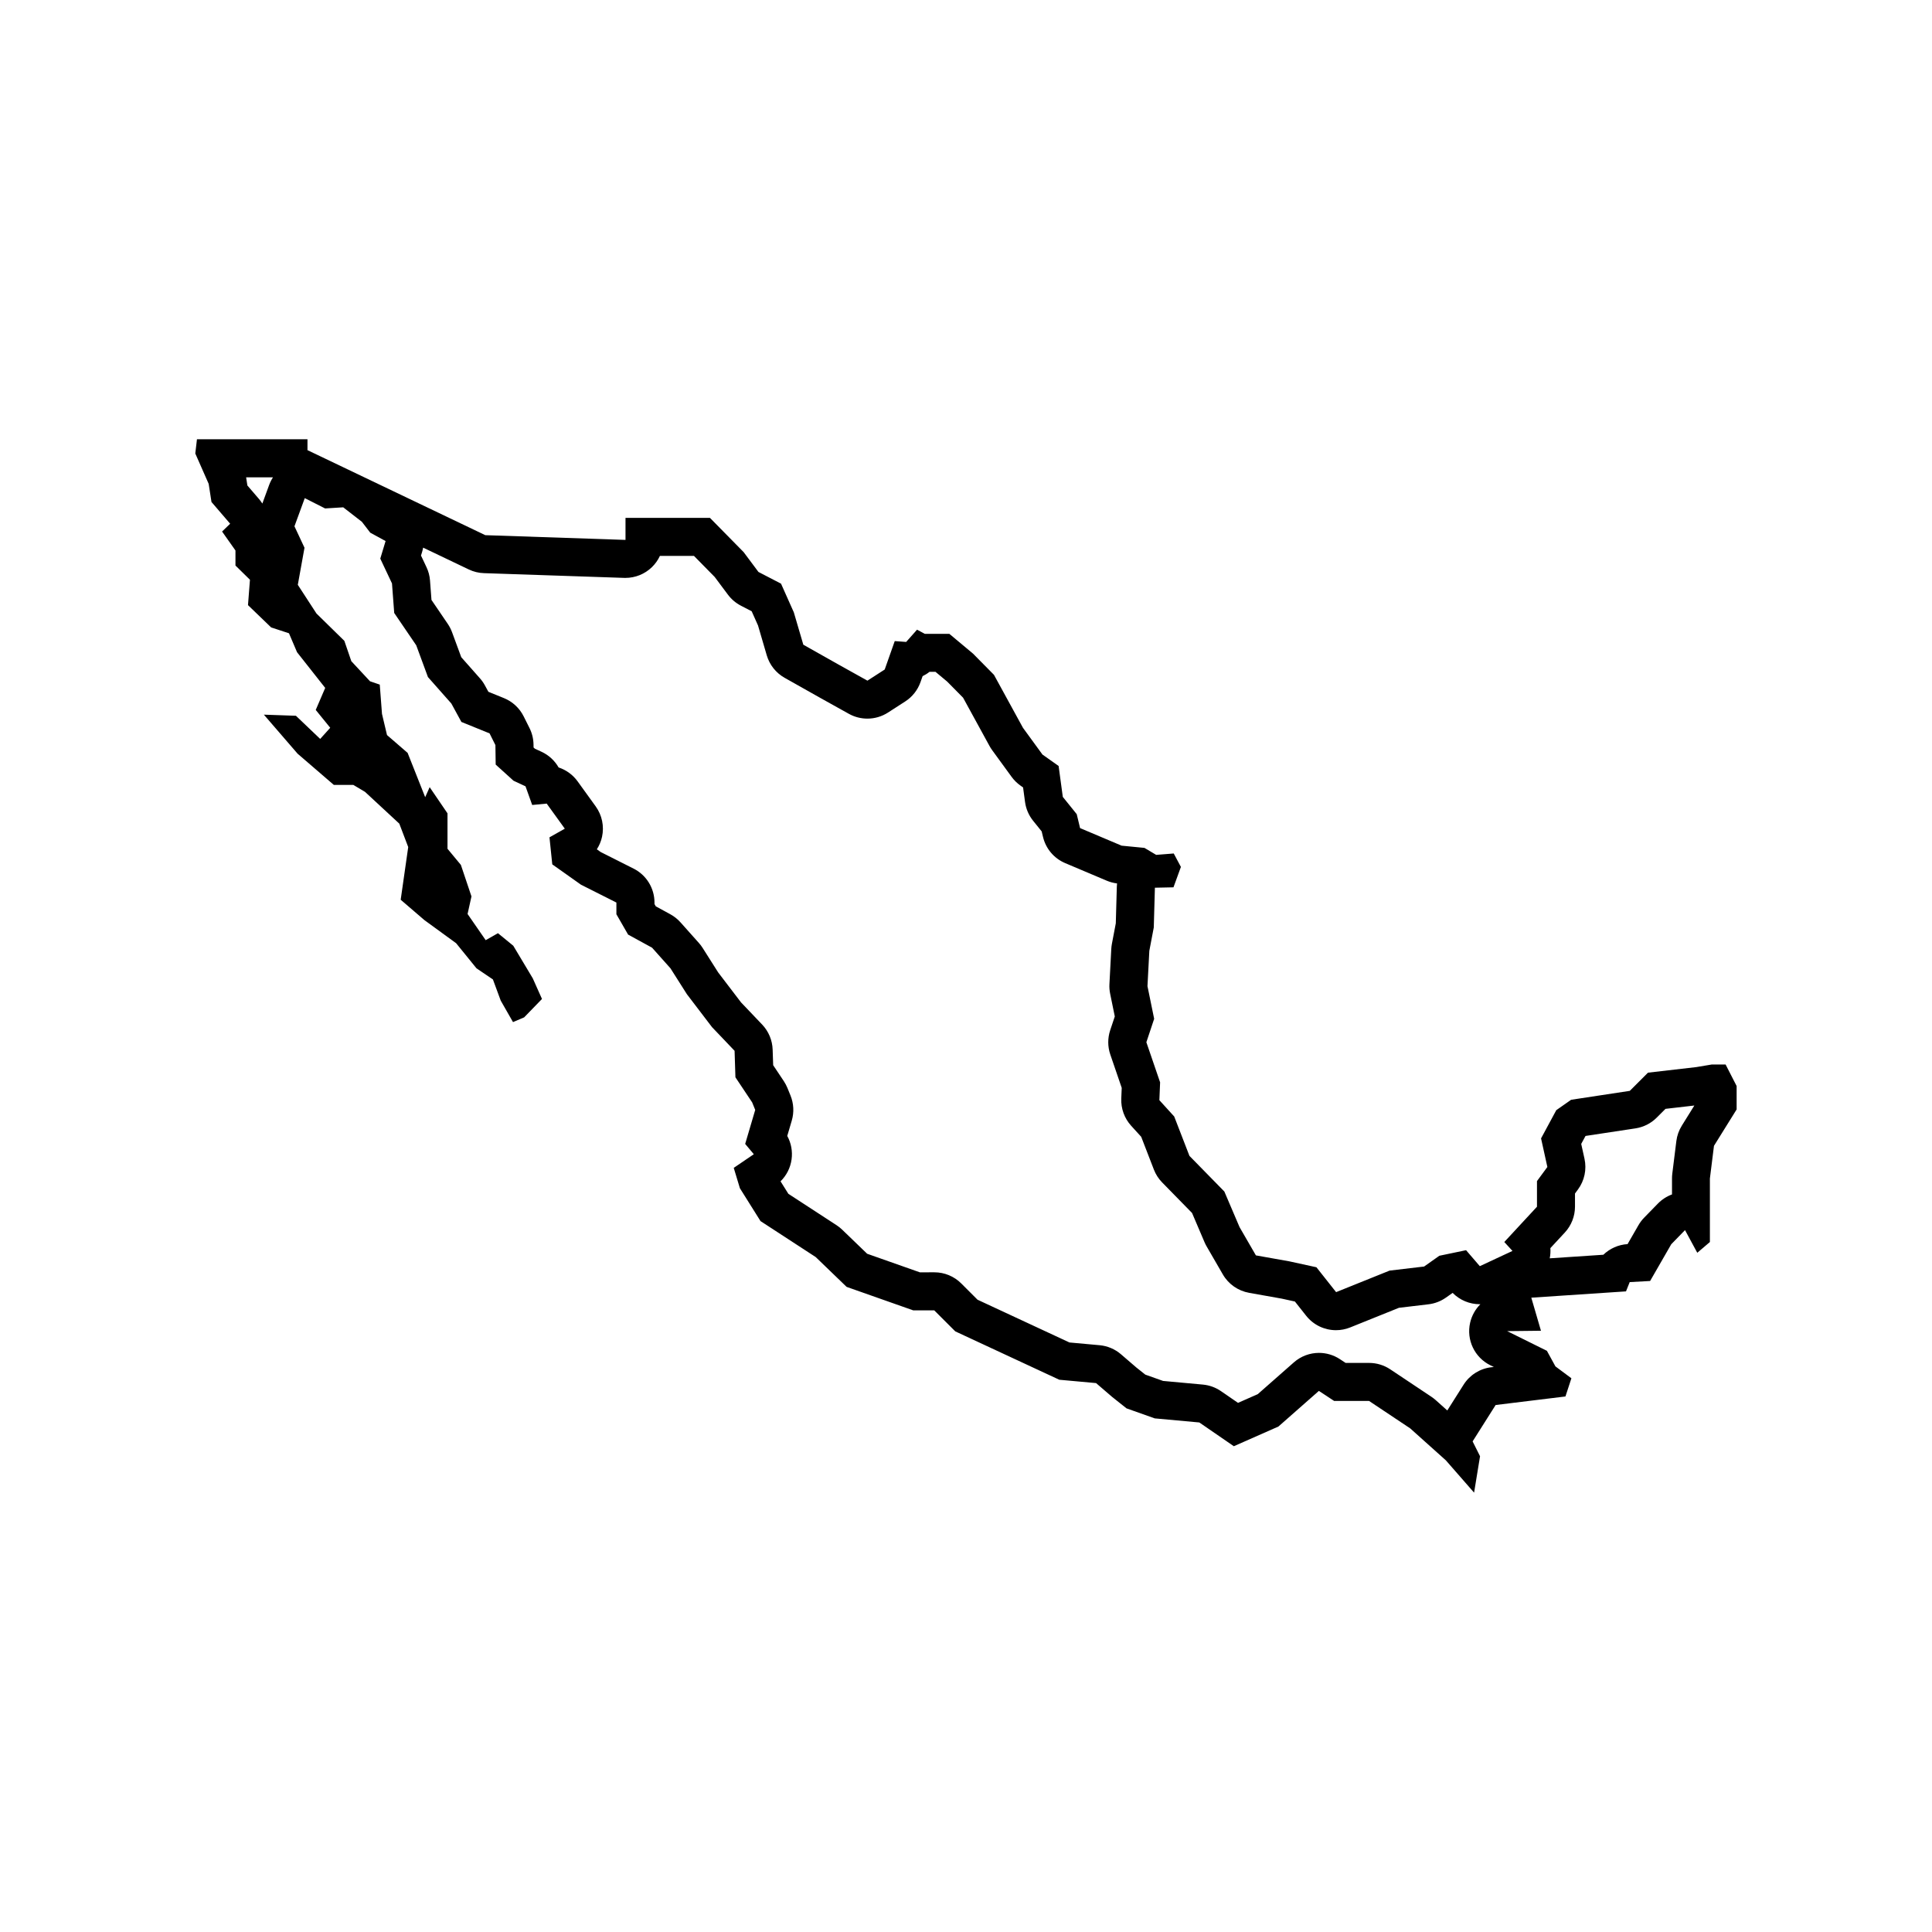
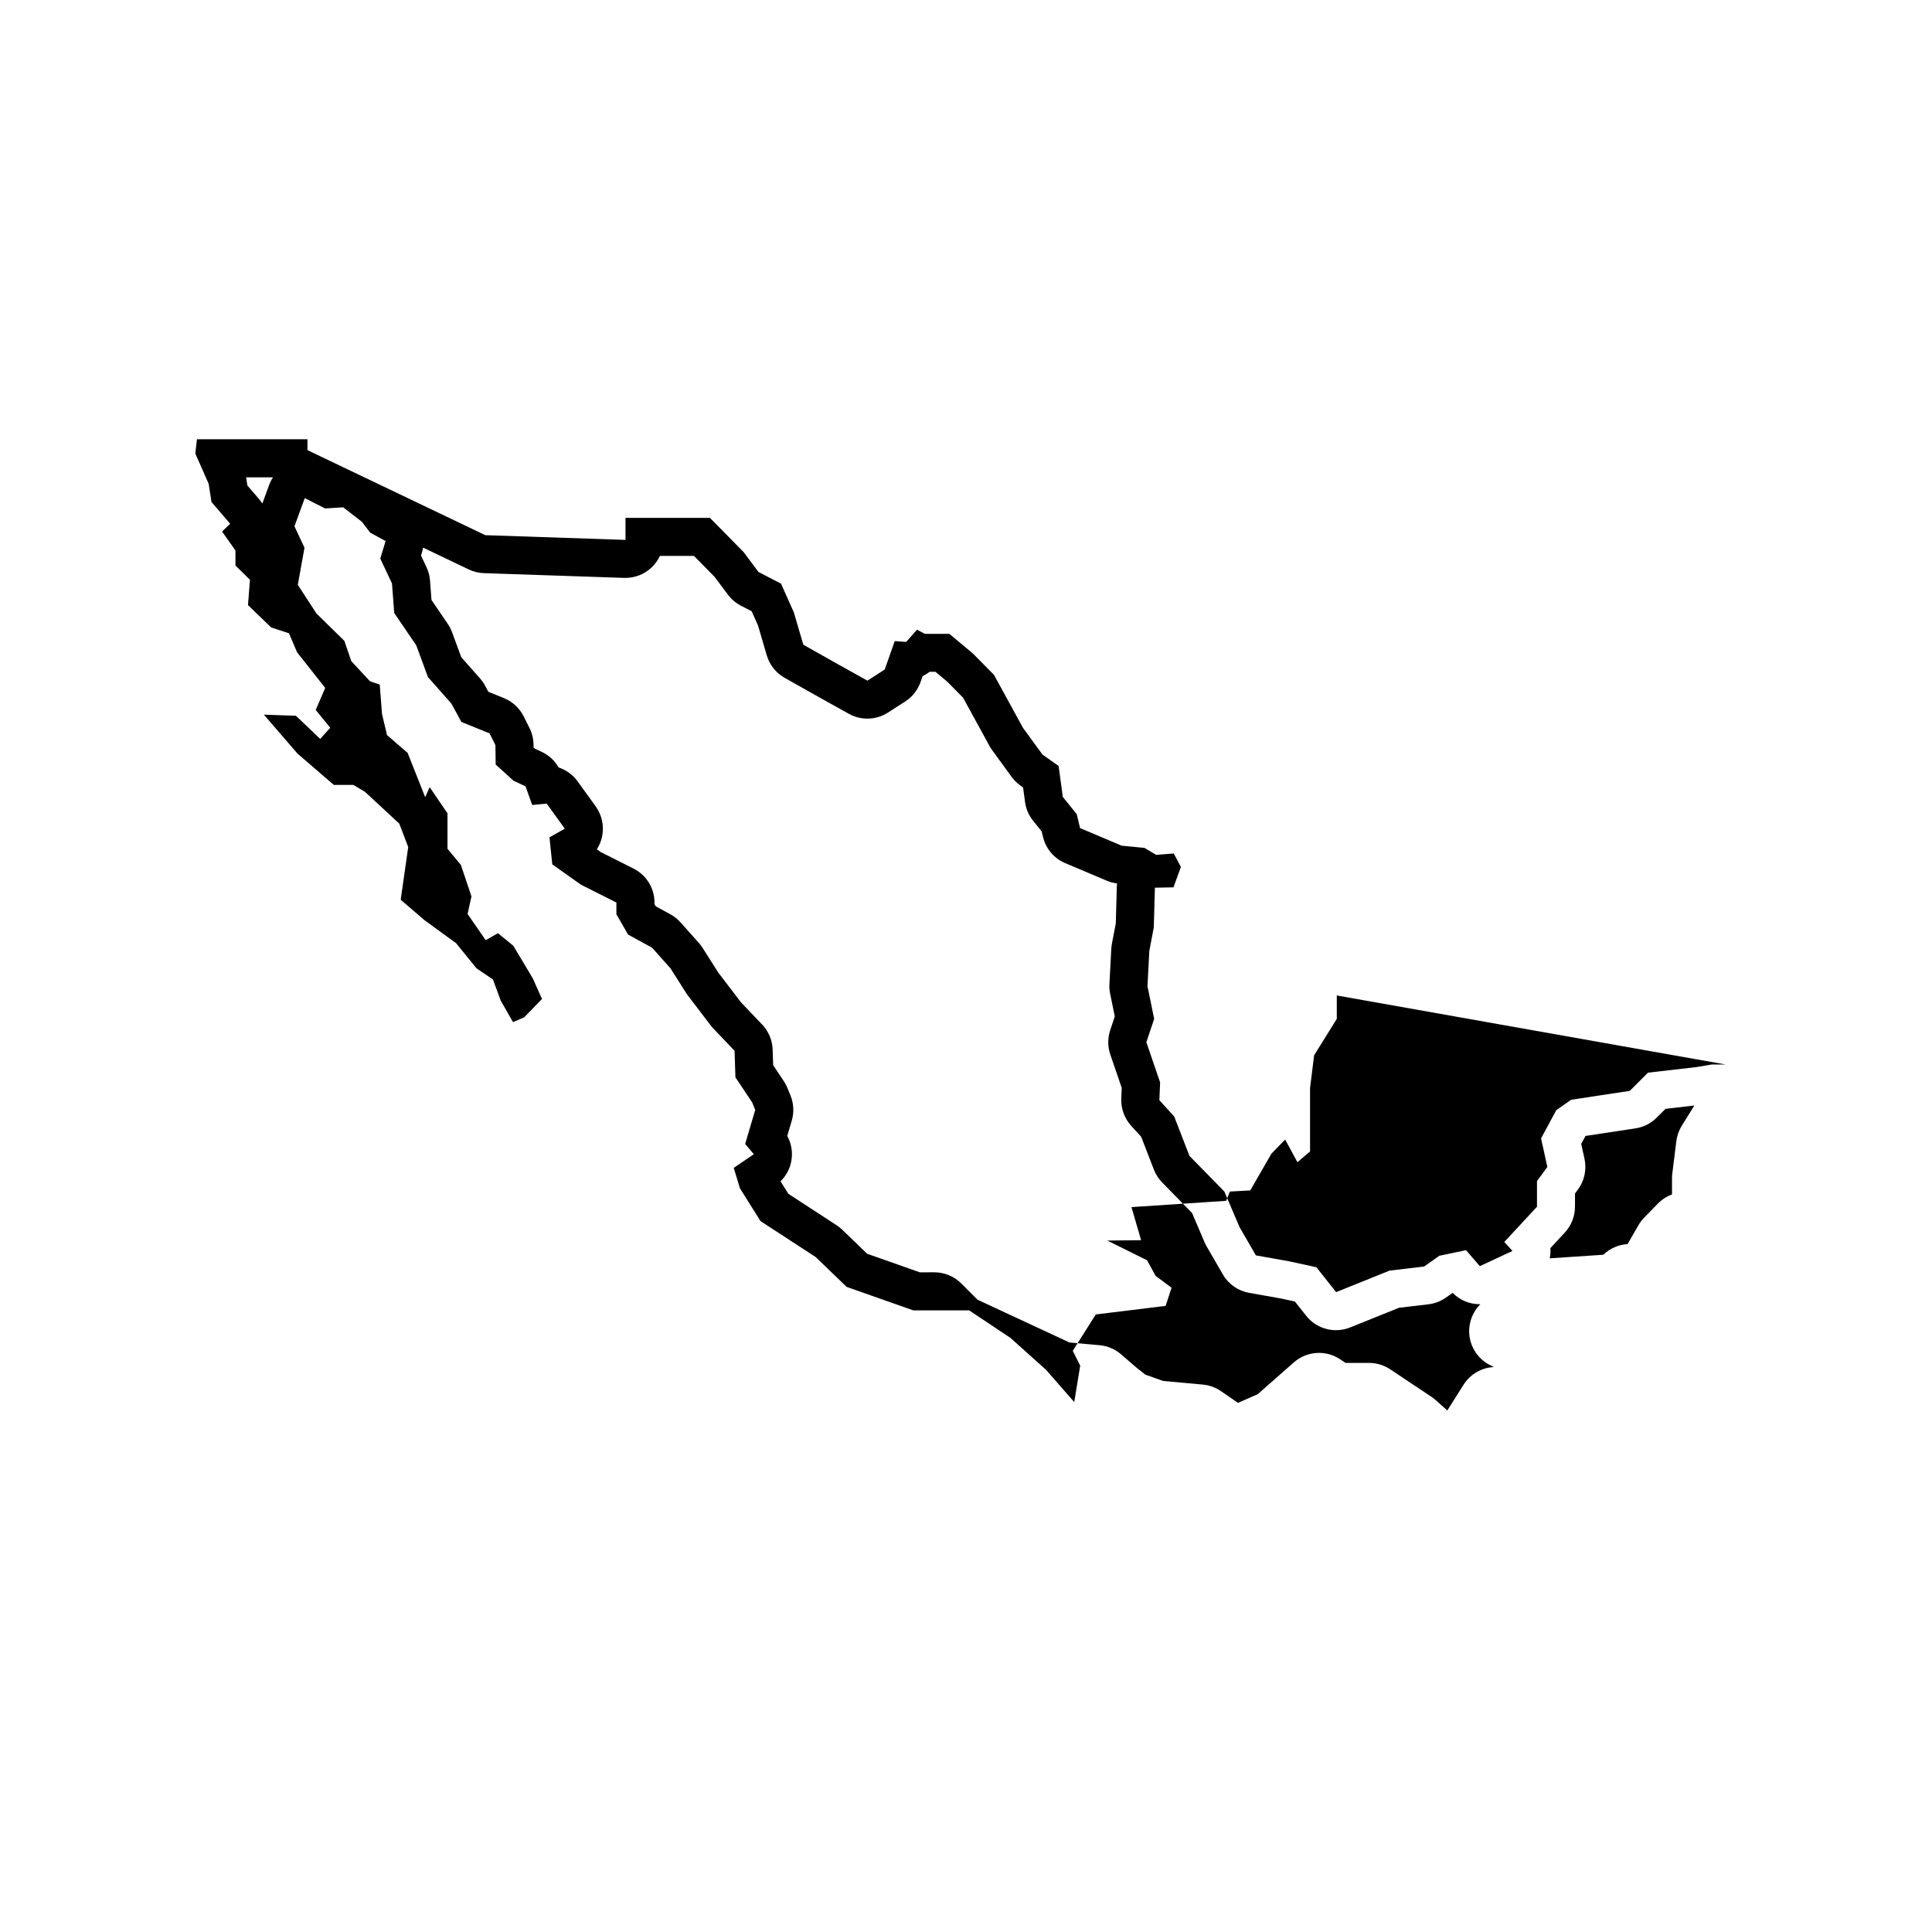
<svg xmlns="http://www.w3.org/2000/svg" fill="#000000" width="800px" height="800px" version="1.1" viewBox="144 144 512 512">
-   <path d="m601.3 426.1h-3.641l-4.133 0.691-12.793 1.477-4.82 4.82-15.547 2.363-3.934 2.754-4.035 7.481 1.672 7.578-2.754 3.738v6.793l-8.66 9.352 2.168 2.363-8.66 4.035-3.641-4.231-7.082 1.477-4.035 2.852-9.152 1.082-14.172 5.707-5.215-6.594-7.184-1.57-8.855-1.578-4.328-7.481-4.035-9.445-9.25-9.445-4.035-10.434-3.934-4.328 0.195-4.727-3.641-10.629 2.066-6.203-1.773-8.66 0.492-9.352 1.18-6.203 0.297-10.531 4.922-0.102 1.969-5.41-1.898-3.559-4.656 0.367-3.102-1.848-6.055-0.59-11.008-4.656-0.887-3.691-3.691-4.578-1.109-8.195-4.281-3.027-5.168-7.09-7.684-14.035-5.543-5.613-6.277-5.246h-6.5l-2.066-1.109-2.883 3.25-3.027-0.223-2.66 7.531-4.578 2.953-7.684-4.281-9.305-5.246-2.516-8.57-3.394-7.609-5.984-3.102-3.914-5.246-8.938-9.082h-22.379v5.836l-37.156-1.254-47.125-22.531v-2.883h-29.289l-0.441 3.769 3.547 8.051 0.742 4.801 4.949 5.762-2.141 2.066 3.547 5.023v3.988l3.84 3.769-0.52 6.723 6.133 5.91 4.727 1.551 2.141 5.023 7.461 9.457-2.508 5.836 3.84 4.727-2.66 2.953-6.43-6.133-8.496-0.297 8.938 10.344 9.602 8.273h5.168l3.102 1.848 9.082 8.418 2.363 6.207-1.996 13.961 6.277 5.391 8.418 6.133 5.391 6.648 4.359 2.953 2.07 5.613 3.25 5.688 2.953-1.254 4.727-4.875-2.438-5.465-5.168-8.641-4.062-3.324-3.25 1.848-4.801-6.941 1.031-4.656-2.805-8.348-3.547-4.281v-9.383l-4.727-6.941-1.184 2.66-4.656-11.742-5.465-4.727-1.328-5.613-0.59-7.754-2.586-0.887-4.949-5.32-1.848-5.391-7.387-7.238-4.949-7.609 1.773-9.824-2.66-5.688 2.731-7.461 5.391 2.731 4.801-0.297 4.949 3.84 2.215 2.883 4.062 2.215-1.406 4.656 3.102 6.574 0.59 7.828 5.836 8.57 3.102 8.418 6.207 7.019 2.66 4.875 7.461 3.027 1.551 3.102 0.074 5.168 4.727 4.281 3.176 1.477 1.773 4.949 3.84-0.367 4.801 6.648-4.062 2.293 0.742 7.164 7.609 5.391 9.383 4.727v3.102l3.102 5.391 6.352 3.473 4.875 5.465 4.359 6.867 6.648 8.715 5.984 6.277 0.223 7.019 4.434 6.648 0.812 1.996-2.66 9.012 2.289 2.731-5.32 3.617 1.629 5.391 5.465 8.715 14.625 9.527 8.195 7.906 17.66 6.223h5.566l5.566 5.566 27.57 12.82 9.742 0.887 4.231 3.641 3.84 3.055 7.481 2.656 11.809 1.082 9.152 6.297 11.809-5.215 10.727-9.445 4.035 2.656h9.25l10.922 7.281 9.445 8.465 7.481 8.559 1.578-9.645-1.969-3.934 6.102-9.645 18.5-2.262 1.578-4.82-4.231-3.148-2.262-4.133-10.531-5.215 8.957-0.102-2.559-8.762 25.094-1.672 0.984-2.457 5.41-0.297 5.606-9.742 3.641-3.738 3.25 6.004 3.344-2.852v-16.828l1.082-8.66 6.004-9.645v-6.203zm-385.98-153.56-1.797 4.906c-0.262-0.418-0.559-0.828-0.891-1.211l-3.074-3.578-0.301-1.953c-0.012-0.07-0.02-0.141-0.035-0.211h7.125c-0.418 0.637-0.758 1.324-1.027 2.047zm323.84 233.8c-2.996 0.367-5.68 2.062-7.289 4.613l-4.324 6.836-3.074-2.75c-0.359-0.316-0.734-0.613-1.133-0.875l-10.922-7.285c-1.656-1.102-3.602-1.691-5.586-1.691h-6.231l-1.512-0.996c-1.688-1.113-3.617-1.664-5.543-1.664-2.394 0-4.769 0.852-6.66 2.516l-9.562 8.418-5.238 2.312-4.519-3.109c-1.422-0.977-3.074-1.578-4.793-1.734l-10.551-0.969-4.707-1.672-2.367-1.883-4.082-3.512c-1.594-1.371-3.57-2.207-5.656-2.398l-7.996-0.727-24.363-11.332-4.309-4.309c-1.891-1.891-4.453-2.953-7.125-2.953l-3.852 0.004-13.965-4.922-6.621-6.383c-0.457-0.441-0.957-0.84-1.492-1.188l-12.766-8.316-2.07-3.305c1.578-1.547 2.613-3.582 2.922-5.805 0.301-2.16-0.109-4.344-1.145-6.227l1.195-4.051c0.645-2.191 0.527-4.539-0.332-6.656l-0.812-1.996c-0.258-0.625-0.574-1.223-0.945-1.789l-2.836-4.254-0.141-4.129c-0.082-2.481-1.066-4.836-2.777-6.637l-5.602-5.879-6.051-7.93-4.125-6.504c-0.293-0.465-0.625-0.902-0.988-1.309l-4.875-5.465c-0.766-0.863-1.676-1.582-2.684-2.137l-3.863-2.109-0.348-0.598v-0.406c0-3.805-2.141-7.285-5.543-8.996l-8.707-4.387-1.027-0.727c0.645-0.996 1.113-2.117 1.375-3.301 0.613-2.801 0.004-5.734-1.672-8.062l-4.801-6.648c-1.27-1.754-3.039-3.023-5.031-3.68-1.027-1.797-2.594-3.254-4.5-4.141l-1.793-0.832-0.348-0.316-0.012-0.789c-0.02-1.516-0.383-3.008-1.062-4.363l-1.551-3.102c-1.094-2.191-2.953-3.91-5.219-4.832l-4.125-1.676-0.938-1.719c-0.363-0.664-0.797-1.285-1.301-1.848l-4.953-5.602-2.449-6.644c-0.289-0.77-0.664-1.508-1.129-2.188l-4.316-6.344-0.387-5.144c-0.09-1.23-0.406-2.43-0.938-3.543l-1.449-3.074 0.289-0.945c0.117-0.383 0.207-0.77 0.277-1.152l12.102 5.785c1.254 0.598 2.613 0.934 4.004 0.977l37.156 1.254c0.117 0.004 0.227 0.004 0.344 0.004 2.609 0 5.125-1.012 7.004-2.832 0.902-0.871 1.621-1.891 2.137-3.004h9.02l5.496 5.586 3.508 4.695c0.91 1.219 2.086 2.215 3.438 2.918l2.856 1.48 1.684 3.773 2.316 7.914c0.742 2.519 2.434 4.656 4.727 5.945l9.344 5.266 7.684 4.281c1.527 0.852 3.219 1.273 4.906 1.273 1.906 0 3.805-0.539 5.461-1.605l4.578-2.953c1.875-1.211 3.293-3.008 4.039-5.113l0.559-1.586c0.648-0.312 1.266-0.695 1.832-1.145h1.582l3.102 2.59 4.211 4.266 7.004 12.797c0.207 0.383 0.441 0.746 0.695 1.098l5.168 7.094c0.645 0.887 1.43 1.656 2.328 2.293l0.703 0.5 0.52 3.856c0.246 1.824 0.988 3.543 2.141 4.977l2.266 2.812 0.359 1.484c0.746 3.113 2.926 5.684 5.875 6.926l11.008 4.656c0.871 0.367 1.793 0.613 2.734 0.727-0.031 0.277-0.051 0.562-0.059 0.848l-0.273 9.723-1.027 5.406c-0.086 0.449-0.141 0.902-0.168 1.355l-0.492 9.352c-0.047 0.855 0.02 1.715 0.191 2.551l1.23 6.016-1.215 3.637c-0.699 2.098-0.691 4.363 0.023 6.453l3.027 8.836-0.117 2.832c-0.109 2.648 0.828 5.234 2.609 7.199l2.672 2.938 3.356 8.68c0.492 1.273 1.238 2.438 2.195 3.414l7.926 8.098 3.289 7.707c0.16 0.371 0.344 0.742 0.543 1.094l4.328 7.481c1.484 2.57 4.035 4.352 6.957 4.871l8.66 1.543 3.477 0.762 2.984 3.773c1.953 2.469 4.891 3.824 7.906 3.824 1.266 0 2.539-0.238 3.762-0.73l12.922-5.203 7.82-0.926c1.668-0.195 3.266-0.812 4.637-1.777l1.77-1.25c1.93 1.953 4.527 3.004 7.18 3.004h0.176c-1.32 1.309-2.281 2.992-2.719 4.906-1.039 4.543 1.176 9.203 5.352 11.27l0.938 0.465zm50.535-64.02c-0.77 1.238-1.266 2.629-1.445 4.074l-1.078 8.664c-0.051 0.414-0.074 0.832-0.074 1.25v4.227c-1.391 0.516-2.676 1.336-3.738 2.422l-3.644 3.738c-0.586 0.598-1.094 1.273-1.512 2l-2.883 5.008c-2.453 0.145-4.715 1.176-6.418 2.82l-14.207 0.945v-0.012c0.176-0.898 0.23-1.797 0.168-2.691l3.84-4.141c1.723-1.863 2.684-4.309 2.684-6.848v-3.481l0.789-1.074c1.723-2.336 2.352-5.309 1.727-8.152l-0.867-3.918 1.125-2.082 0.047-0.035 13.215-2.004c2.125-0.324 4.09-1.316 5.613-2.836l2.336-2.336 7.644-0.883z" />
+   <path d="m601.3 426.1h-3.641l-4.133 0.691-12.793 1.477-4.82 4.82-15.547 2.363-3.934 2.754-4.035 7.481 1.672 7.578-2.754 3.738v6.793l-8.66 9.352 2.168 2.363-8.66 4.035-3.641-4.231-7.082 1.477-4.035 2.852-9.152 1.082-14.172 5.707-5.215-6.594-7.184-1.57-8.855-1.578-4.328-7.481-4.035-9.445-9.25-9.445-4.035-10.434-3.934-4.328 0.195-4.727-3.641-10.629 2.066-6.203-1.773-8.66 0.492-9.352 1.18-6.203 0.297-10.531 4.922-0.102 1.969-5.41-1.898-3.559-4.656 0.367-3.102-1.848-6.055-0.59-11.008-4.656-0.887-3.691-3.691-4.578-1.109-8.195-4.281-3.027-5.168-7.09-7.684-14.035-5.543-5.613-6.277-5.246h-6.5l-2.066-1.109-2.883 3.25-3.027-0.223-2.66 7.531-4.578 2.953-7.684-4.281-9.305-5.246-2.516-8.57-3.394-7.609-5.984-3.102-3.914-5.246-8.938-9.082h-22.379v5.836l-37.156-1.254-47.125-22.531v-2.883h-29.289l-0.441 3.769 3.547 8.051 0.742 4.801 4.949 5.762-2.141 2.066 3.547 5.023v3.988l3.84 3.769-0.52 6.723 6.133 5.91 4.727 1.551 2.141 5.023 7.461 9.457-2.508 5.836 3.84 4.727-2.66 2.953-6.43-6.133-8.496-0.297 8.938 10.344 9.602 8.273h5.168l3.102 1.848 9.082 8.418 2.363 6.207-1.996 13.961 6.277 5.391 8.418 6.133 5.391 6.648 4.359 2.953 2.07 5.613 3.25 5.688 2.953-1.254 4.727-4.875-2.438-5.465-5.168-8.641-4.062-3.324-3.25 1.848-4.801-6.941 1.031-4.656-2.805-8.348-3.547-4.281v-9.383l-4.727-6.941-1.184 2.66-4.656-11.742-5.465-4.727-1.328-5.613-0.59-7.754-2.586-0.887-4.949-5.32-1.848-5.391-7.387-7.238-4.949-7.609 1.773-9.824-2.66-5.688 2.731-7.461 5.391 2.731 4.801-0.297 4.949 3.84 2.215 2.883 4.062 2.215-1.406 4.656 3.102 6.574 0.59 7.828 5.836 8.57 3.102 8.418 6.207 7.019 2.66 4.875 7.461 3.027 1.551 3.102 0.074 5.168 4.727 4.281 3.176 1.477 1.773 4.949 3.84-0.367 4.801 6.648-4.062 2.293 0.742 7.164 7.609 5.391 9.383 4.727v3.102l3.102 5.391 6.352 3.473 4.875 5.465 4.359 6.867 6.648 8.715 5.984 6.277 0.223 7.019 4.434 6.648 0.812 1.996-2.66 9.012 2.289 2.731-5.32 3.617 1.629 5.391 5.465 8.715 14.625 9.527 8.195 7.906 17.66 6.223h5.566h9.25l10.922 7.281 9.445 8.465 7.481 8.559 1.578-9.645-1.969-3.934 6.102-9.645 18.5-2.262 1.578-4.82-4.231-3.148-2.262-4.133-10.531-5.215 8.957-0.102-2.559-8.762 25.094-1.672 0.984-2.457 5.41-0.297 5.606-9.742 3.641-3.738 3.25 6.004 3.344-2.852v-16.828l1.082-8.66 6.004-9.645v-6.203zm-385.98-153.56-1.797 4.906c-0.262-0.418-0.559-0.828-0.891-1.211l-3.074-3.578-0.301-1.953c-0.012-0.07-0.02-0.141-0.035-0.211h7.125c-0.418 0.637-0.758 1.324-1.027 2.047zm323.84 233.8c-2.996 0.367-5.68 2.062-7.289 4.613l-4.324 6.836-3.074-2.75c-0.359-0.316-0.734-0.613-1.133-0.875l-10.922-7.285c-1.656-1.102-3.602-1.691-5.586-1.691h-6.231l-1.512-0.996c-1.688-1.113-3.617-1.664-5.543-1.664-2.394 0-4.769 0.852-6.66 2.516l-9.562 8.418-5.238 2.312-4.519-3.109c-1.422-0.977-3.074-1.578-4.793-1.734l-10.551-0.969-4.707-1.672-2.367-1.883-4.082-3.512c-1.594-1.371-3.57-2.207-5.656-2.398l-7.996-0.727-24.363-11.332-4.309-4.309c-1.891-1.891-4.453-2.953-7.125-2.953l-3.852 0.004-13.965-4.922-6.621-6.383c-0.457-0.441-0.957-0.84-1.492-1.188l-12.766-8.316-2.07-3.305c1.578-1.547 2.613-3.582 2.922-5.805 0.301-2.16-0.109-4.344-1.145-6.227l1.195-4.051c0.645-2.191 0.527-4.539-0.332-6.656l-0.812-1.996c-0.258-0.625-0.574-1.223-0.945-1.789l-2.836-4.254-0.141-4.129c-0.082-2.481-1.066-4.836-2.777-6.637l-5.602-5.879-6.051-7.93-4.125-6.504c-0.293-0.465-0.625-0.902-0.988-1.309l-4.875-5.465c-0.766-0.863-1.676-1.582-2.684-2.137l-3.863-2.109-0.348-0.598v-0.406c0-3.805-2.141-7.285-5.543-8.996l-8.707-4.387-1.027-0.727c0.645-0.996 1.113-2.117 1.375-3.301 0.613-2.801 0.004-5.734-1.672-8.062l-4.801-6.648c-1.27-1.754-3.039-3.023-5.031-3.68-1.027-1.797-2.594-3.254-4.5-4.141l-1.793-0.832-0.348-0.316-0.012-0.789c-0.02-1.516-0.383-3.008-1.062-4.363l-1.551-3.102c-1.094-2.191-2.953-3.91-5.219-4.832l-4.125-1.676-0.938-1.719c-0.363-0.664-0.797-1.285-1.301-1.848l-4.953-5.602-2.449-6.644c-0.289-0.77-0.664-1.508-1.129-2.188l-4.316-6.344-0.387-5.144c-0.09-1.23-0.406-2.43-0.938-3.543l-1.449-3.074 0.289-0.945c0.117-0.383 0.207-0.77 0.277-1.152l12.102 5.785c1.254 0.598 2.613 0.934 4.004 0.977l37.156 1.254c0.117 0.004 0.227 0.004 0.344 0.004 2.609 0 5.125-1.012 7.004-2.832 0.902-0.871 1.621-1.891 2.137-3.004h9.02l5.496 5.586 3.508 4.695c0.91 1.219 2.086 2.215 3.438 2.918l2.856 1.48 1.684 3.773 2.316 7.914c0.742 2.519 2.434 4.656 4.727 5.945l9.344 5.266 7.684 4.281c1.527 0.852 3.219 1.273 4.906 1.273 1.906 0 3.805-0.539 5.461-1.605l4.578-2.953c1.875-1.211 3.293-3.008 4.039-5.113l0.559-1.586c0.648-0.312 1.266-0.695 1.832-1.145h1.582l3.102 2.59 4.211 4.266 7.004 12.797c0.207 0.383 0.441 0.746 0.695 1.098l5.168 7.094c0.645 0.887 1.43 1.656 2.328 2.293l0.703 0.5 0.52 3.856c0.246 1.824 0.988 3.543 2.141 4.977l2.266 2.812 0.359 1.484c0.746 3.113 2.926 5.684 5.875 6.926l11.008 4.656c0.871 0.367 1.793 0.613 2.734 0.727-0.031 0.277-0.051 0.562-0.059 0.848l-0.273 9.723-1.027 5.406c-0.086 0.449-0.141 0.902-0.168 1.355l-0.492 9.352c-0.047 0.855 0.02 1.715 0.191 2.551l1.23 6.016-1.215 3.637c-0.699 2.098-0.691 4.363 0.023 6.453l3.027 8.836-0.117 2.832c-0.109 2.648 0.828 5.234 2.609 7.199l2.672 2.938 3.356 8.68c0.492 1.273 1.238 2.438 2.195 3.414l7.926 8.098 3.289 7.707c0.16 0.371 0.344 0.742 0.543 1.094l4.328 7.481c1.484 2.57 4.035 4.352 6.957 4.871l8.66 1.543 3.477 0.762 2.984 3.773c1.953 2.469 4.891 3.824 7.906 3.824 1.266 0 2.539-0.238 3.762-0.73l12.922-5.203 7.82-0.926c1.668-0.195 3.266-0.812 4.637-1.777l1.77-1.25c1.93 1.953 4.527 3.004 7.18 3.004h0.176c-1.32 1.309-2.281 2.992-2.719 4.906-1.039 4.543 1.176 9.203 5.352 11.27l0.938 0.465zm50.535-64.02c-0.77 1.238-1.266 2.629-1.445 4.074l-1.078 8.664c-0.051 0.414-0.074 0.832-0.074 1.25v4.227c-1.391 0.516-2.676 1.336-3.738 2.422l-3.644 3.738c-0.586 0.598-1.094 1.273-1.512 2l-2.883 5.008c-2.453 0.145-4.715 1.176-6.418 2.82l-14.207 0.945v-0.012c0.176-0.898 0.23-1.797 0.168-2.691l3.84-4.141c1.723-1.863 2.684-4.309 2.684-6.848v-3.481l0.789-1.074c1.723-2.336 2.352-5.309 1.727-8.152l-0.867-3.918 1.125-2.082 0.047-0.035 13.215-2.004c2.125-0.324 4.09-1.316 5.613-2.836l2.336-2.336 7.644-0.883z" />
</svg>